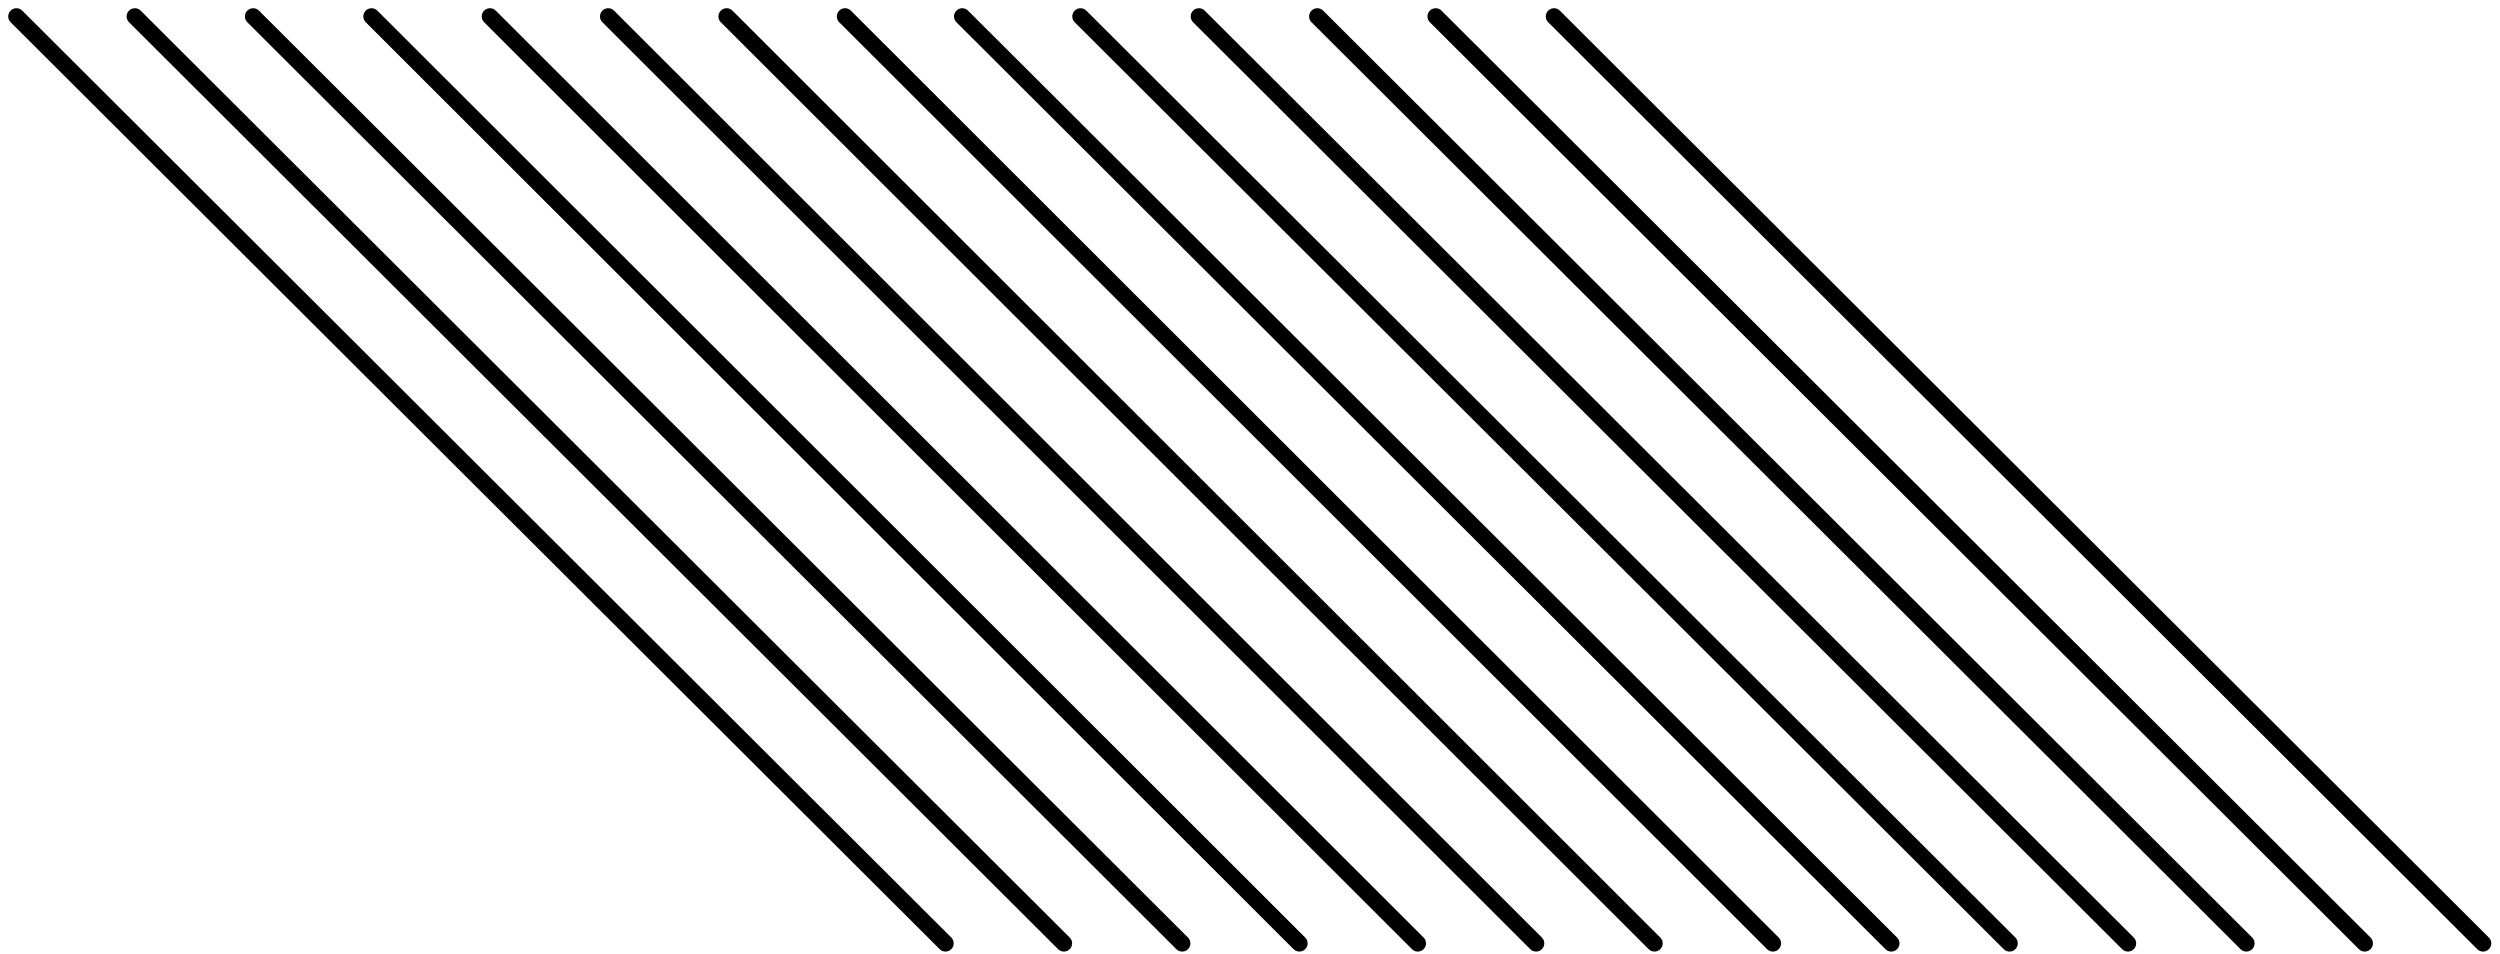
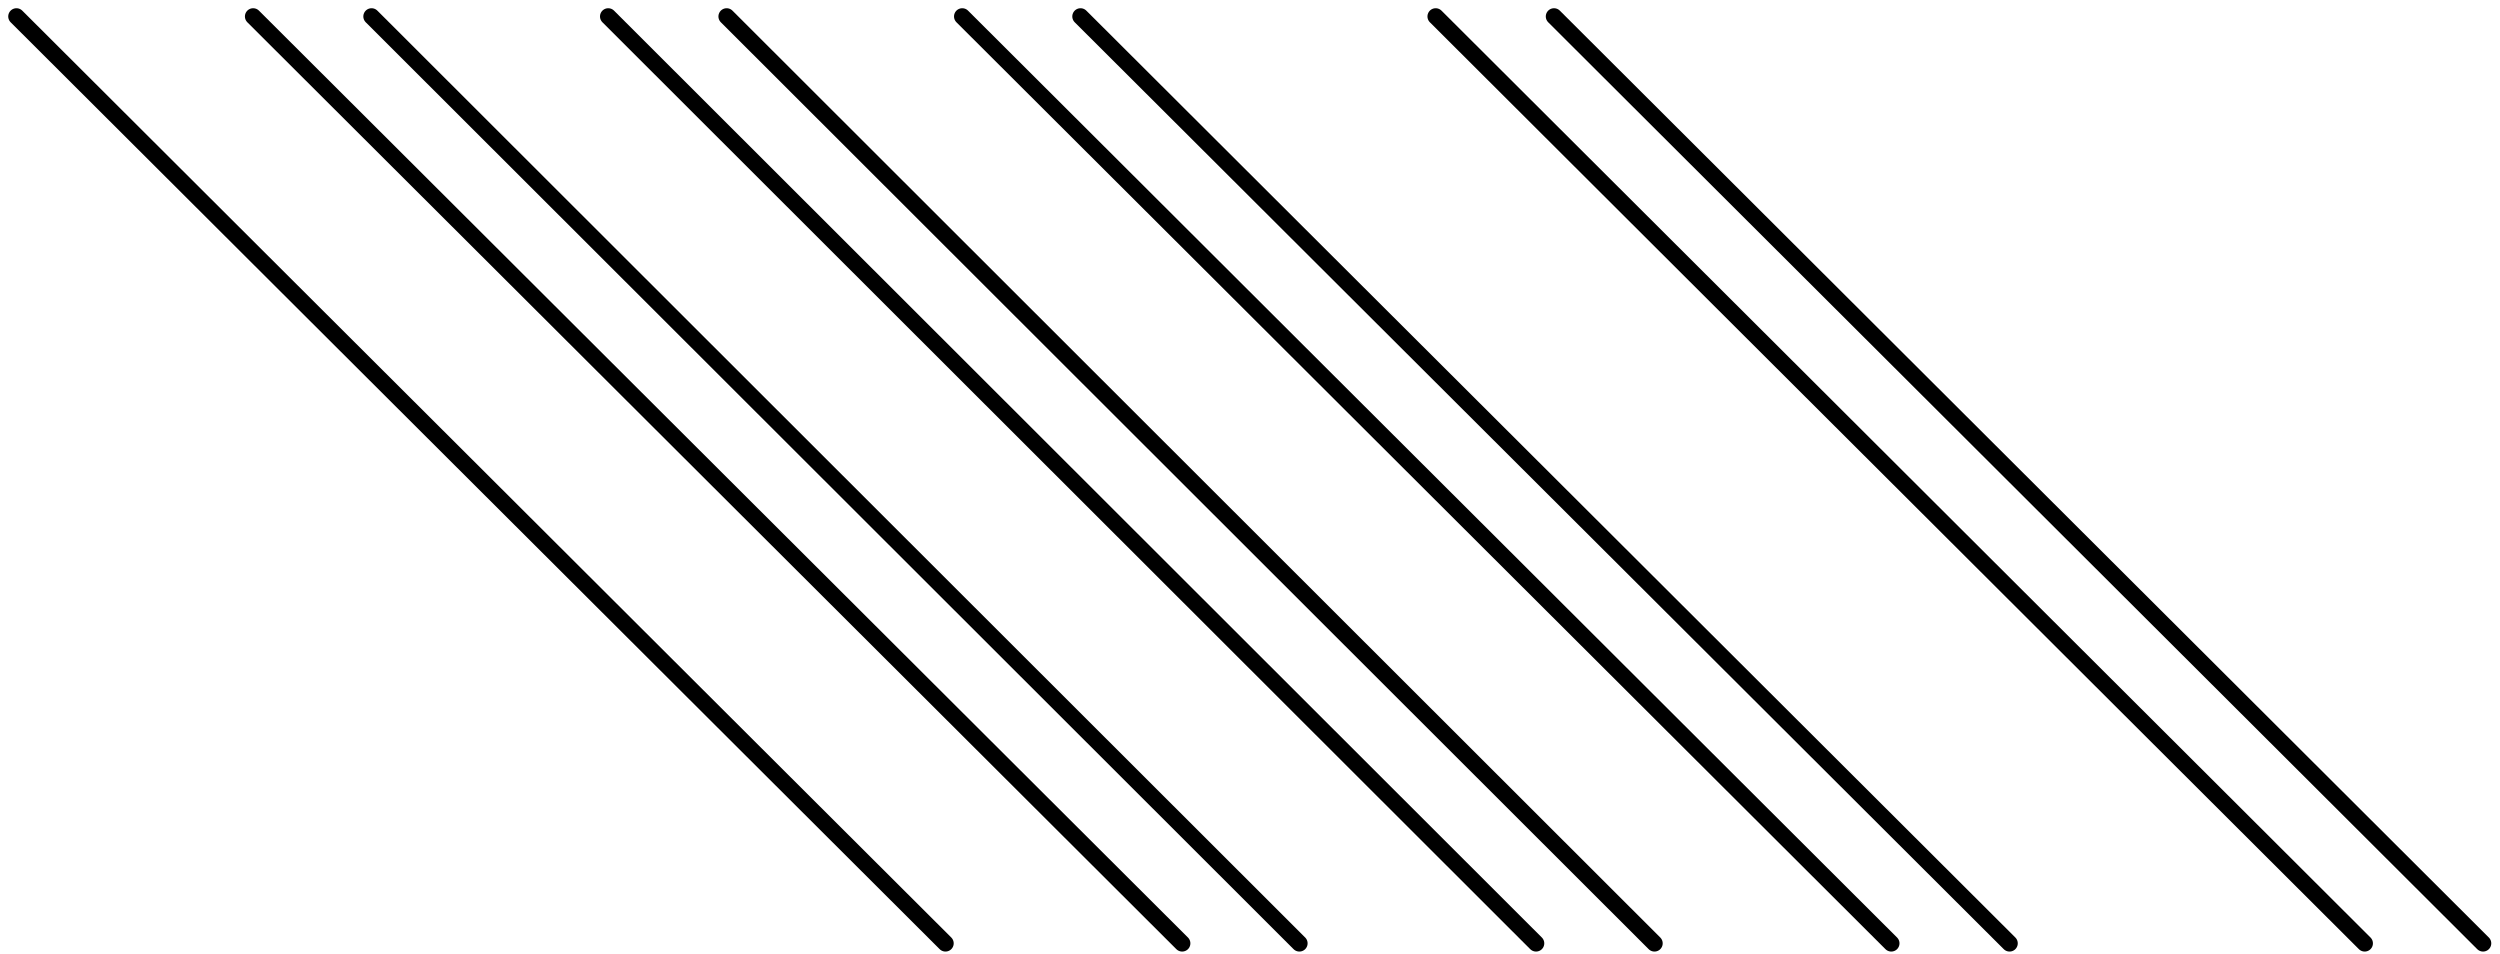
<svg xmlns="http://www.w3.org/2000/svg" width="152" height="58" viewBox="0 0 152 58" fill="none">
  <path d="M1 1L57.485 57.355" stroke="black" stroke-linecap="round" stroke-linejoin="round" />
-   <path d="M8.199 1L64.684 57.355" stroke="black" stroke-linecap="round" stroke-linejoin="round" />
  <path d="M15.391 1L71.875 57.355" stroke="black" stroke-linecap="round" stroke-linejoin="round" />
  <path d="M22.59 1L79.002 57.355" stroke="black" stroke-linecap="round" stroke-linejoin="round" />
-   <path d="M29.789 1L86.201 57.355" stroke="black" stroke-linecap="round" stroke-linejoin="round" />
  <path d="M36.98 1L93.392 57.355" stroke="black" stroke-linecap="round" stroke-linejoin="round" />
  <path d="M44.18 1L100.592 57.355" stroke="black" stroke-linecap="round" stroke-linejoin="round" />
-   <path d="M51.379 1L107.791 57.355" stroke="black" stroke-linecap="round" stroke-linejoin="round" />
  <path d="M58.504 1L114.989 57.355" stroke="black" stroke-linecap="round" stroke-linejoin="round" />
  <path d="M65.695 1L122.18 57.355" stroke="black" stroke-linecap="round" stroke-linejoin="round" />
-   <path d="M72.894 1L129.379 57.355" stroke="black" stroke-linecap="round" stroke-linejoin="round" />
-   <path d="M80.094 1L136.578 57.355" stroke="black" stroke-linecap="round" stroke-linejoin="round" />
  <path d="M87.289 1L143.774 57.355" stroke="black" stroke-linecap="round" stroke-linejoin="round" />
  <path d="M94.484 1L150.969 57.355" stroke="black" stroke-linecap="round" stroke-linejoin="round" />
</svg>